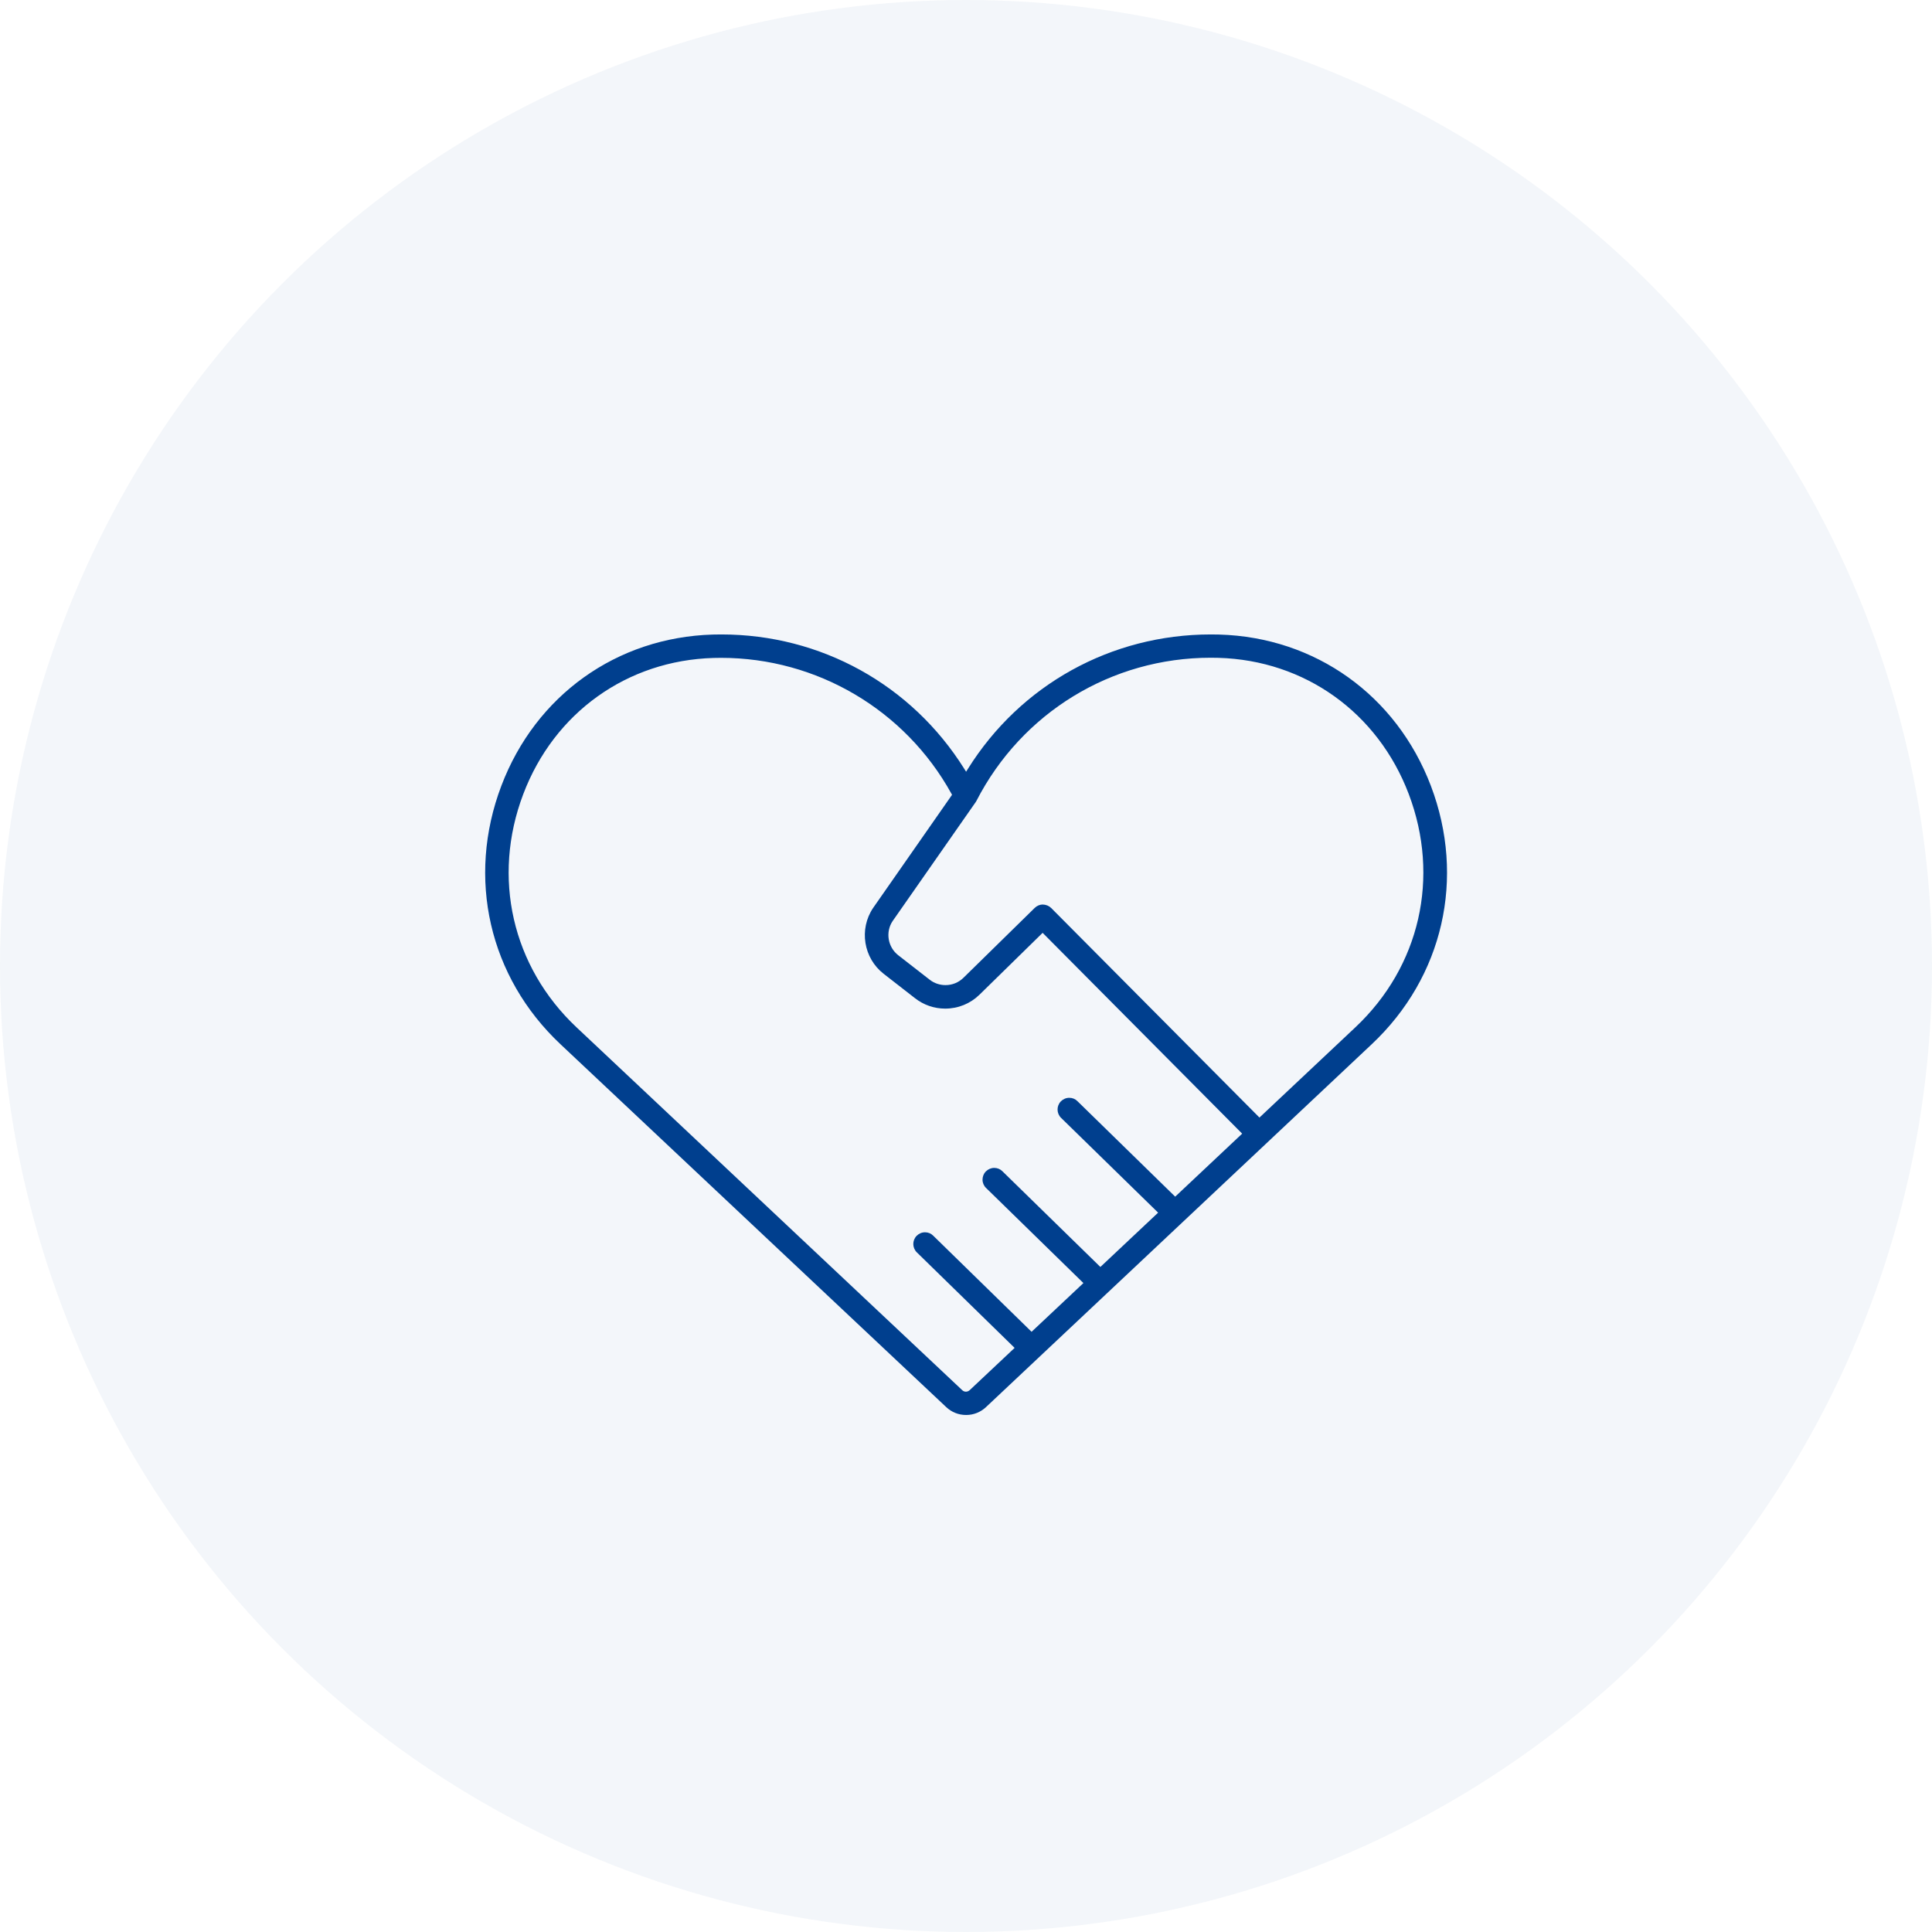
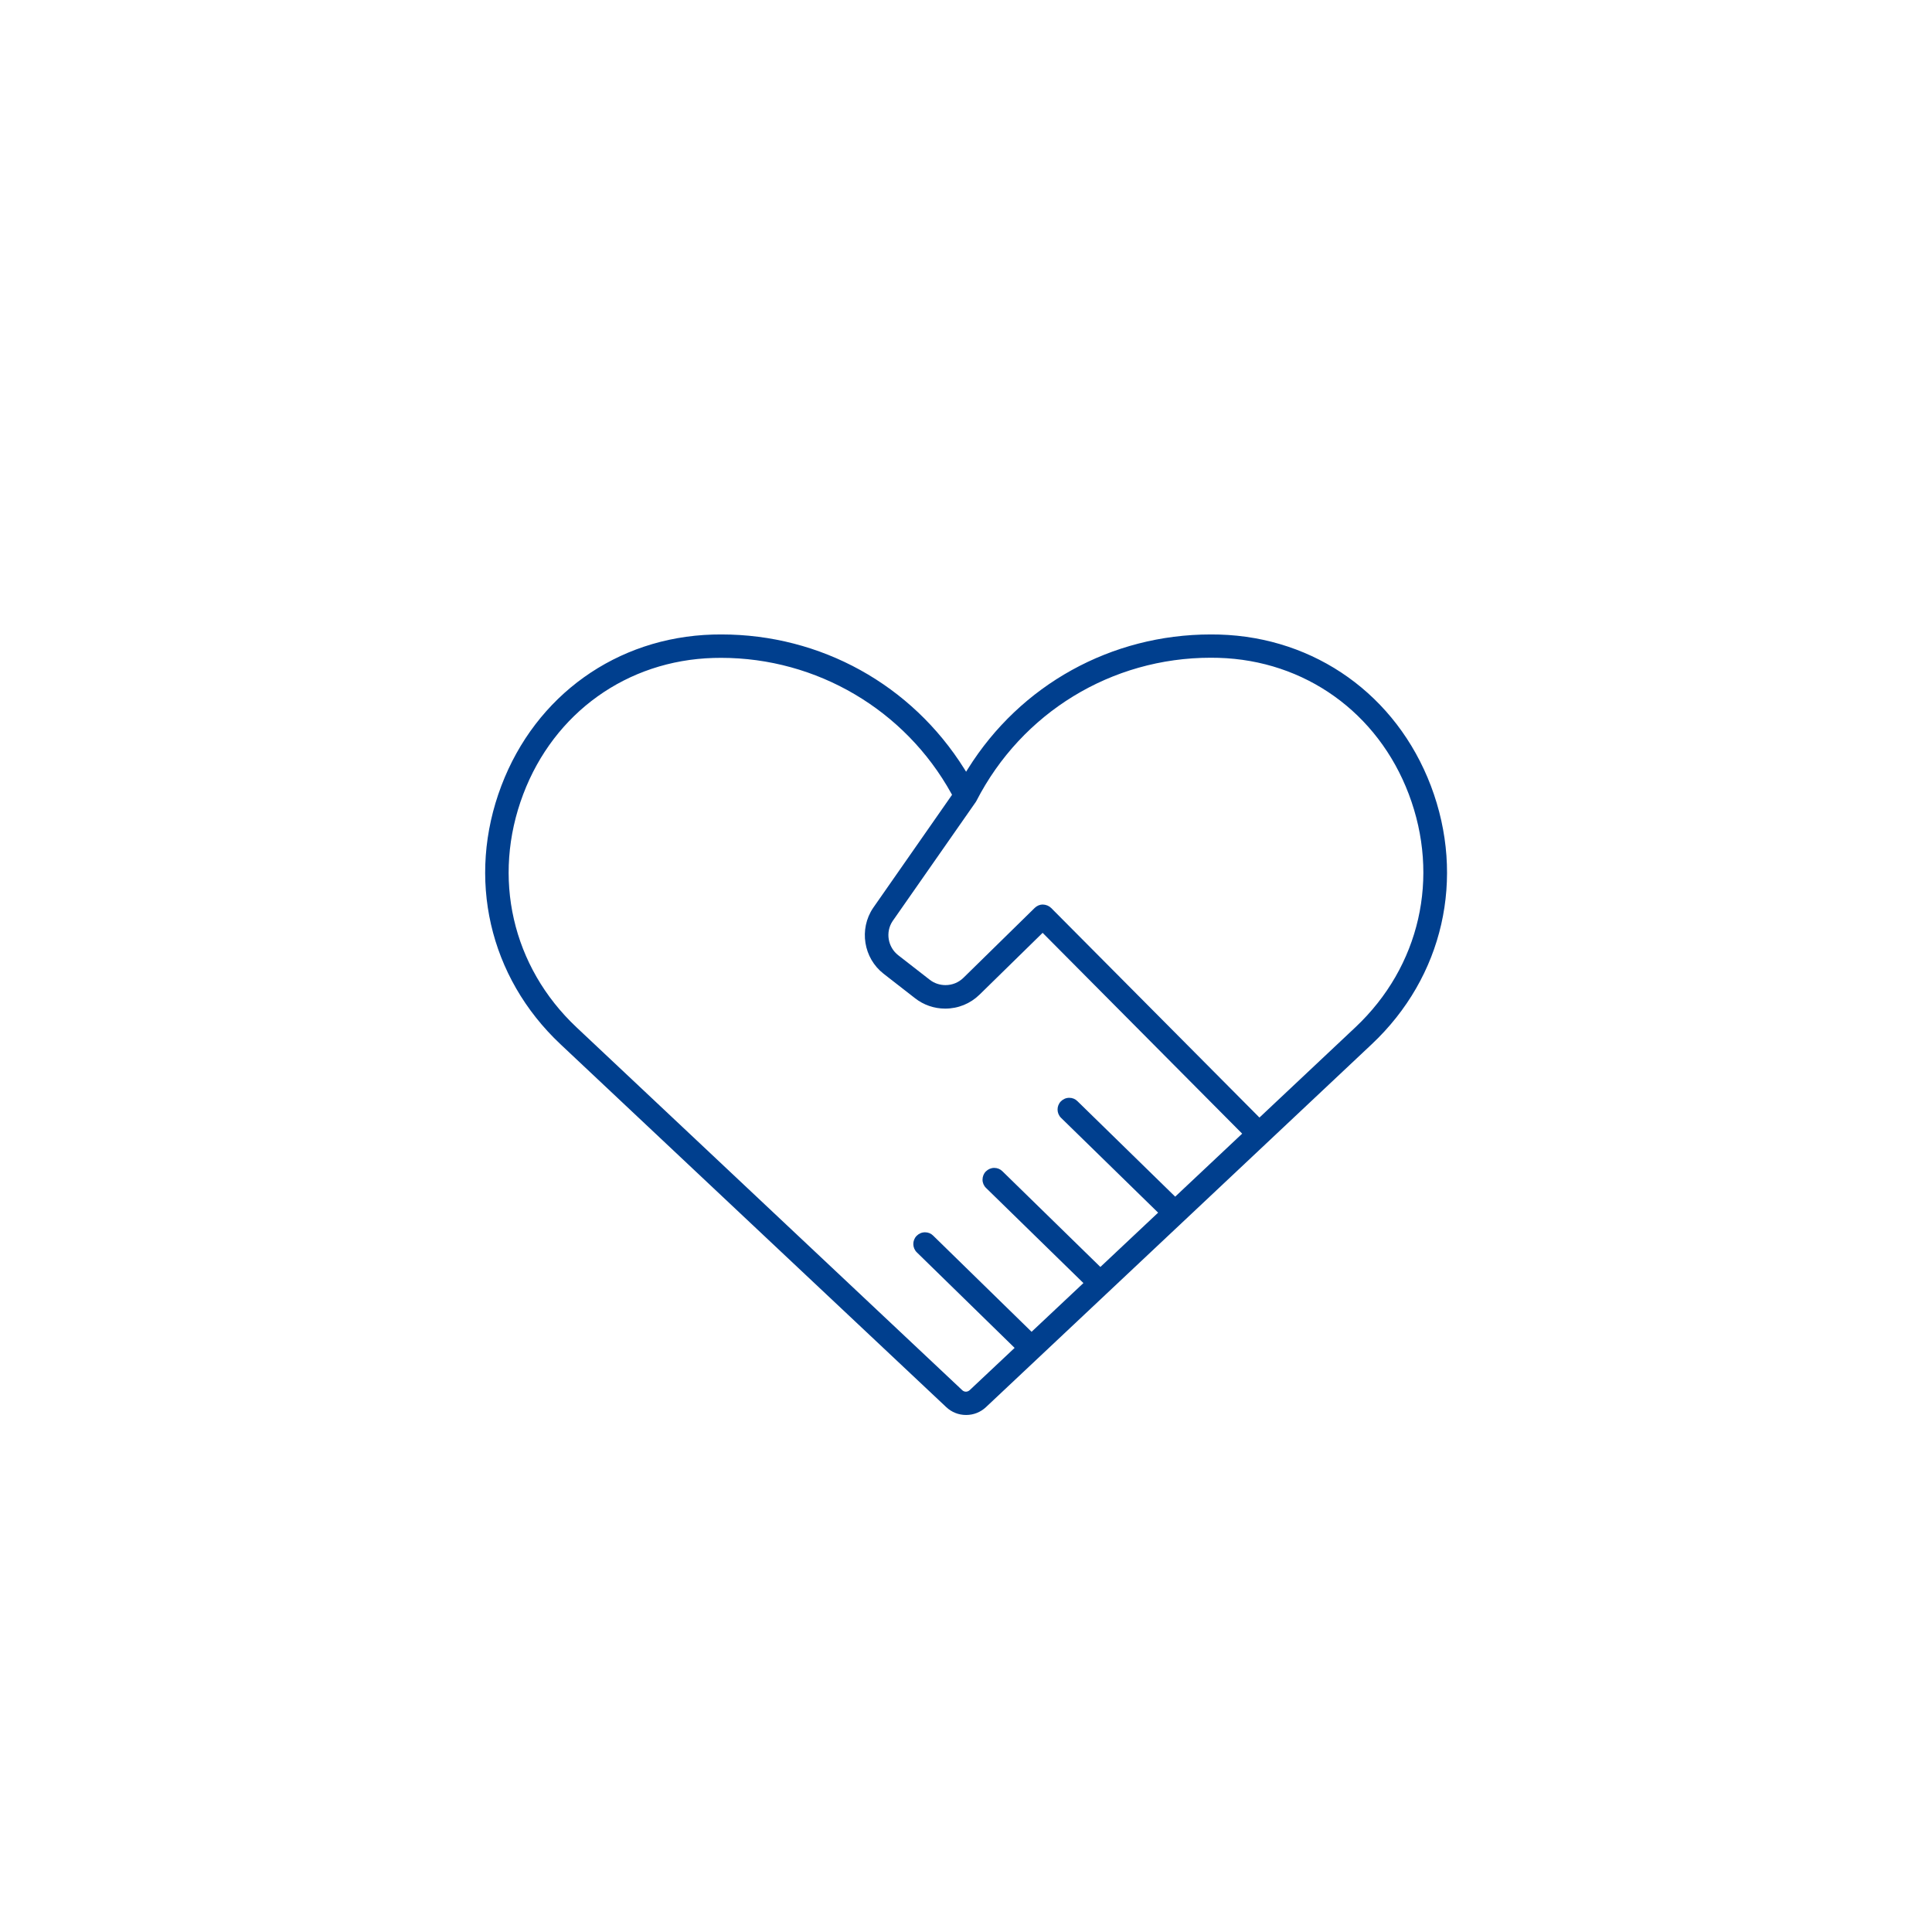
<svg xmlns="http://www.w3.org/2000/svg" id="_レイヤー_2" data-name="レイヤー 2" width="180" height="180" viewBox="0 0 180 180">
  <g id="_レイヤー_1-2" data-name="レイヤー 1">
    <g opacity=".05">
-       <circle cx="90" cy="90" r="90" fill="#003f8e" />
-     </g>
+       </g>
    <path d="M90,131.83c-.69,0-1.34-.26-1.84-.73l-35.94-33.81c-6.66-6.26-8.77-15.49-5.51-24.08,3.2-8.43,10.75-13.83,19.71-14.09.26,0,.52-.01.79-.01,9.26,0,17.72,4.68,22.63,12.52l.17.27.17-.27c4.9-7.84,13.36-12.52,22.63-12.52.26,0,.53,0,.79.01,8.95.26,16.5,5.66,19.71,14.09,3.26,8.59,1.15,17.82-5.51,24.08l-35.94,33.81c-.5.47-1.15.73-1.84.73ZM67.2,61.29c-.24,0-.48,0-.72.01-8.05.23-14.85,5.09-17.73,12.69-2.94,7.75-1.04,16.07,4.96,21.72l35.94,33.81c.09.09.22.14.34.14s.25-.05.35-.14l4.19-3.94-9.11-8.9c-.43-.42-.44-1.11-.02-1.54.21-.21.48-.33.78-.33s.56.11.76.31l9.17,8.96,4.83-4.54-9.07-8.86c-.21-.2-.33-.48-.33-.77,0-.29.11-.57.31-.77.21-.21.49-.33.78-.33s.56.11.76.31l9.13,8.92,5.38-5.06-9.04-8.83c-.43-.42-.44-1.11-.02-1.54.21-.21.48-.33.78-.33s.56.11.76.31l9.11,8.9,6.24-5.87-18.59-18.71-5.88,5.76c-.86.84-1.99,1.3-3.2,1.3-1.02,0-2.01-.34-2.81-.97l-2.93-2.28c-1.87-1.46-2.3-4.15-.98-6.12l7.36-10.55-.06-.11c-4.32-7.81-12.54-12.65-21.46-12.65ZM97.17,84.28c.29,0,.57.12.77.32l19.4,19.52,8.95-8.42c6-5.65,7.9-13.97,4.96-21.72-2.88-7.59-9.68-12.46-17.73-12.69-.24,0-.48-.01-.72-.01-9.24,0-17.6,5.11-21.83,13.34l-.06.1-7.75,11.1c-.68,1.02-.45,2.42.53,3.18l2.93,2.28c.42.33.94.5,1.47.5.63,0,1.22-.24,1.67-.68l6.65-6.52c.21-.2.48-.31.76-.31Z" fill="#003f8e" />
  </g>
</svg>